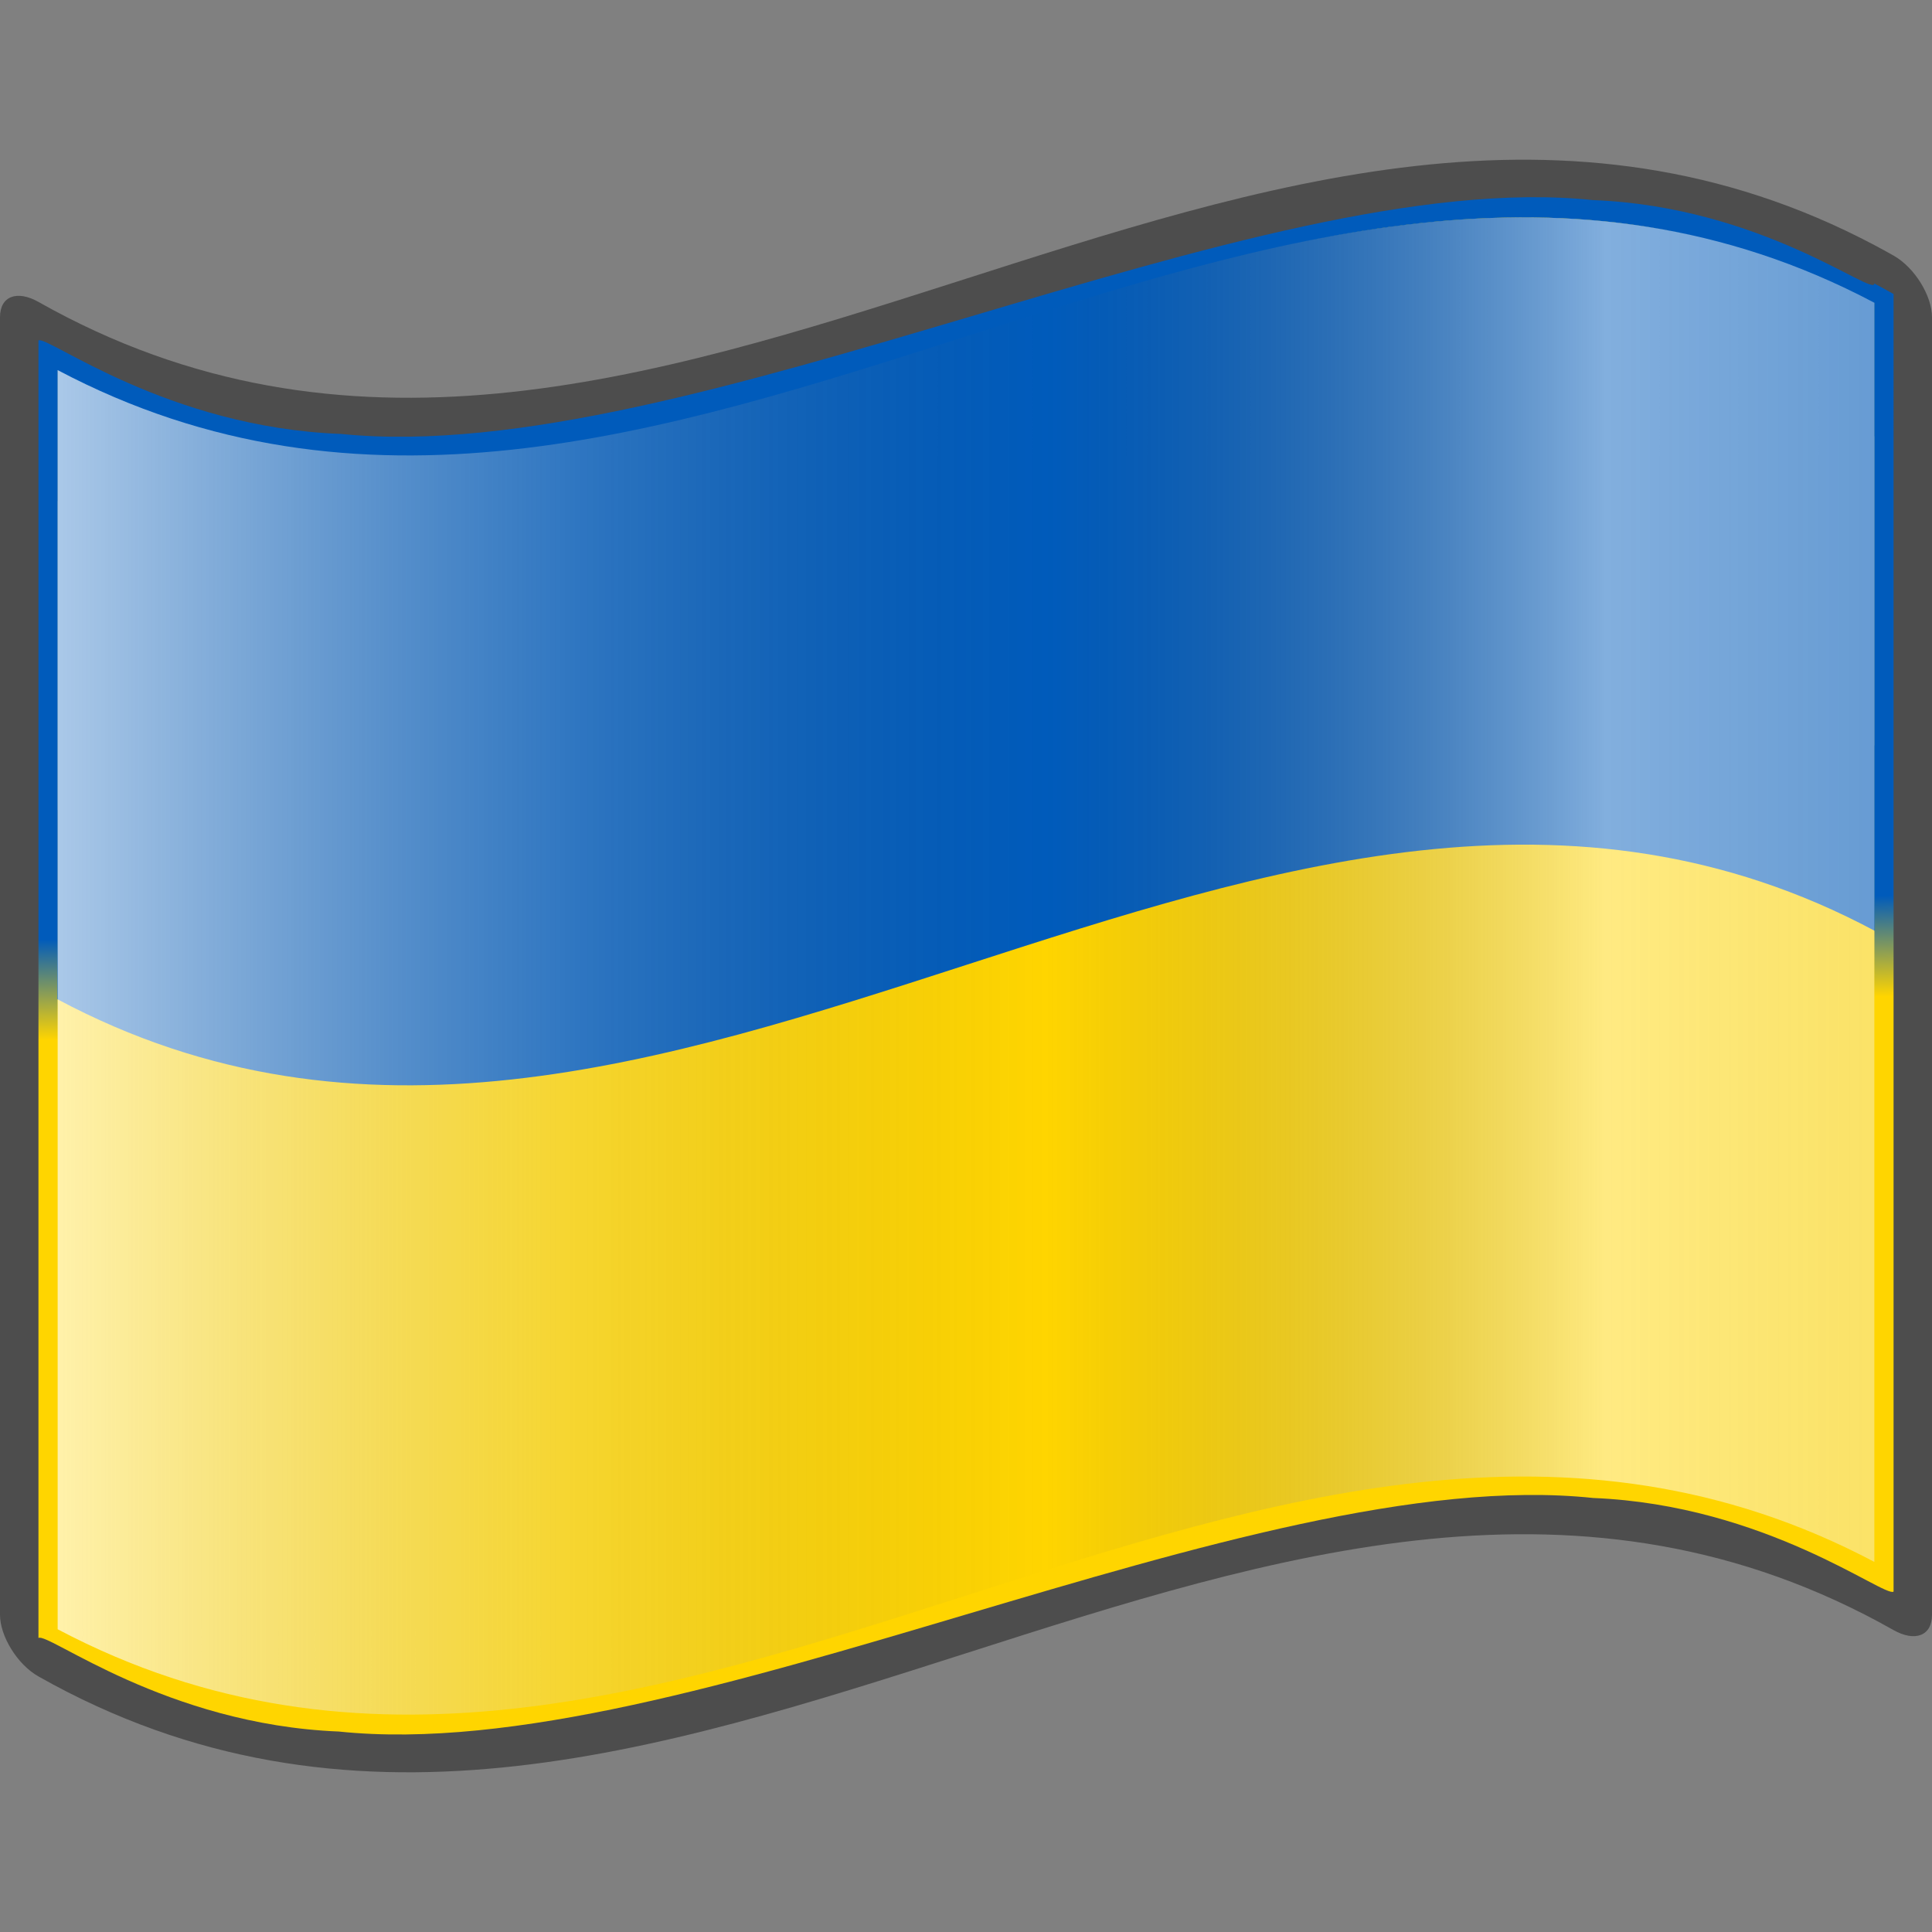
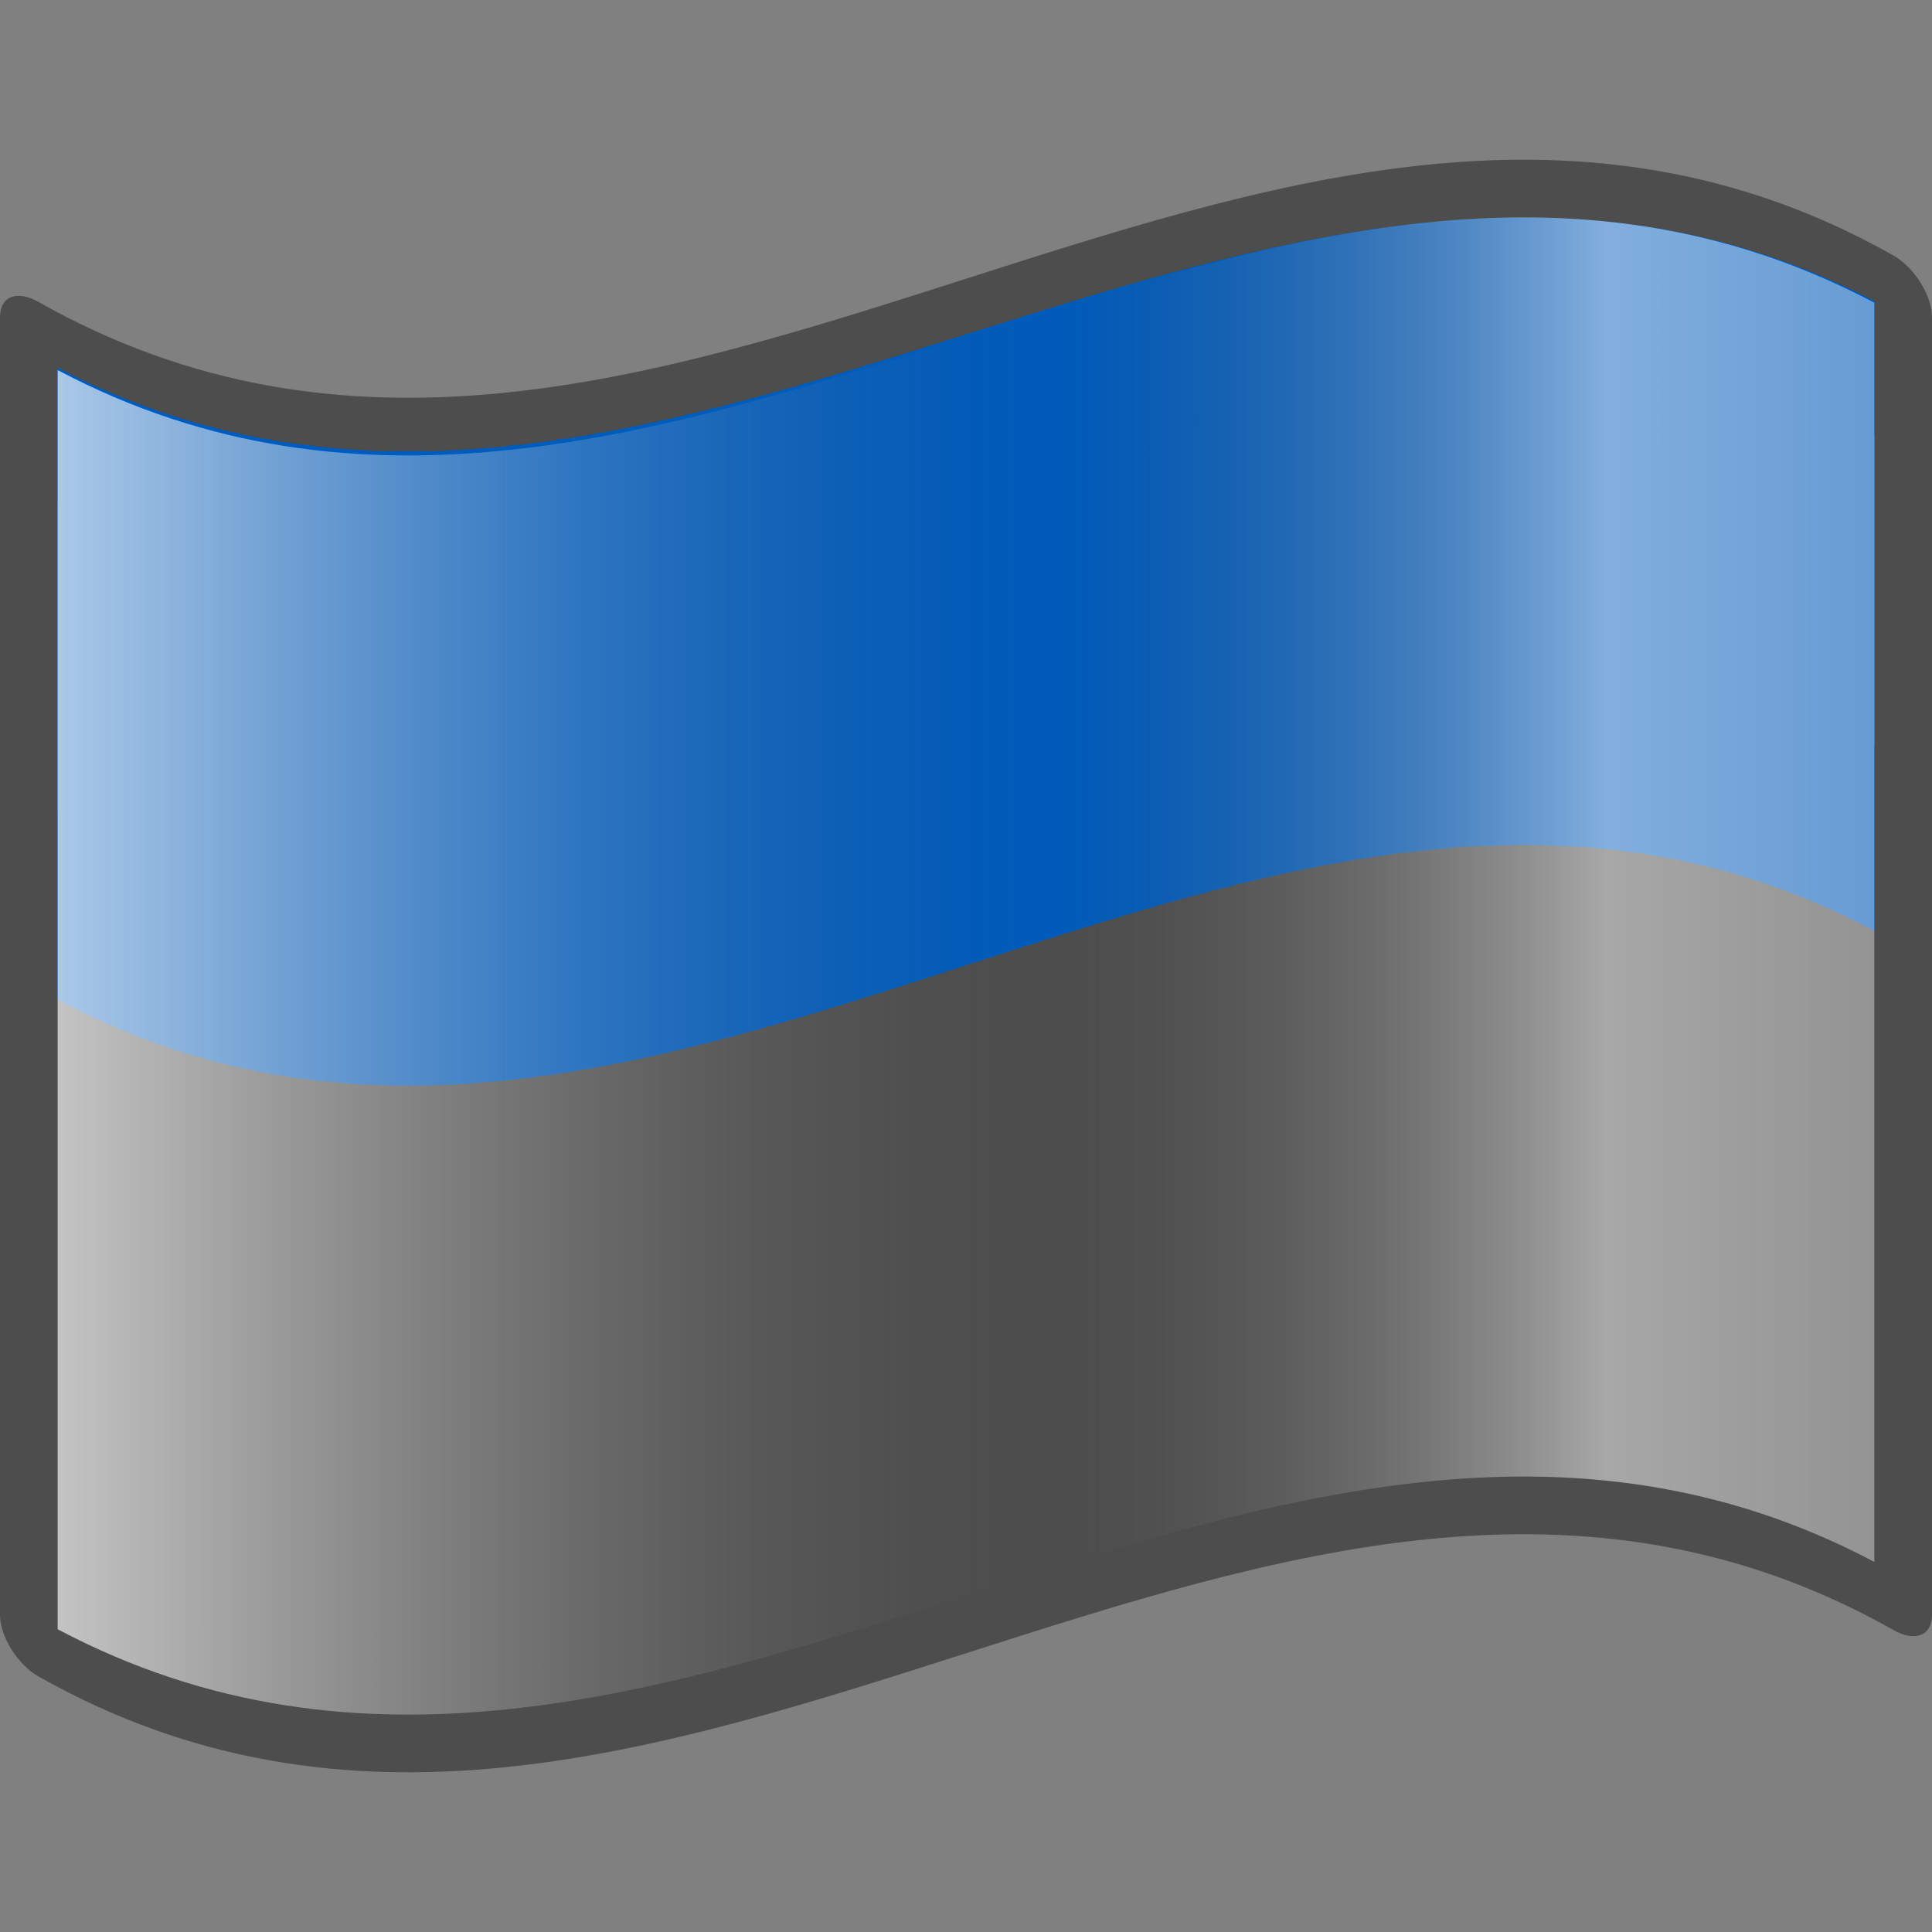
<svg xmlns="http://www.w3.org/2000/svg" xmlns:xlink="http://www.w3.org/1999/xlink" xml:space="preserve" width="64" height="64" version="1.0" viewBox="0 0 256 256">
  <rect x="0" y="0" width="256" height="256" fill="#808080" stroke="none" />
  <defs>
    <linearGradient id="a" x1="87.397" x2="240.947" y1="141.973" y2="141.973" gradientTransform="translate(-129.371 -94.568) scale(1.568)" gradientUnits="userSpaceOnUse">
      <stop offset="0" stop-color="#fff" stop-opacity=".667" />
      <stop offset=".241" stop-color="#d7d7d7" stop-opacity=".219" />
      <stop offset=".459" stop-color="#4d4d4d" stop-opacity="0" />
      <stop offset=".719" stop-color="#fff" stop-opacity=".51" />
      <stop offset=".874" stop-color="#f2f2f2" stop-opacity=".4" />
      <stop offset="1" stop-color="#fff" stop-opacity=".624" />
    </linearGradient>
    <linearGradient id="b">
      <stop offset="0" stop-color="#ffd500" />
      <stop offset=".568" stop-color="#ffd500" />
      <stop offset=".697" stop-color="#005bbb" />
      <stop offset="1" stop-color="#005bbb" />
    </linearGradient>
    <linearGradient xlink:href="#a" id="d" x1="87.397" x2="269.333" y1="141.973" y2="141.973" gradientTransform="translate(-129.371 -94.57) scale(1.568)" gradientUnits="userSpaceOnUse" />
    <linearGradient xlink:href="#b" id="c" x1="128" x2="125.549" y1="193.736" y2="90.252" gradientUnits="userSpaceOnUse" />
  </defs>
  <path fill="none" d="M0 256V0h256v256" />
  <path fill="#4d4d4d" d="M248.361 32.472c-81.088-42.902-162.177 53.377-243.266 7.533-2.814-1.588-5.095-.792-5.095 2.025V213.971c0 2.811 2.281 6.578 5.095 8.165 81.936 46.325 163.874-52.464 245.81-6.14 2.814 1.587 5.095.792 5.095-2.025V42.03c0-2.811-2.281-6.578-5.095-8.165-.848-.479-1.696-.943-2.544-1.392z" />
-   <path fill="url(#c)" d="M248.361 37.567c0 1.854-14.892-10.205-37.309-11.054-22.416-2.352-52.355 6.506-82.452 15.427-30.097 8.899-60.348 17.891-83.389 15.56-23.04-.853-38.868-13.027-40.115-12.399V217.041c1.235-.802 16.907 11.481 39.798 12.395 22.89 2.399 52.999-6.569 83.108-15.508 30.109-8.929 60.218-17.856 83.108-15.437 22.891.932 38.563 13.211 39.797 12.409V38.959c-1.274-.723-2.544-1.392-2.544-1.392z" />
-   <path fill="#fff" d="M7.641 107.332C87.88 148.035 168.12 58.068 248.359 98.773V57.829C168.119 17.124 87.88 107.091 7.641 66.389V107.332z" />
-   <path fill="#ffd500" d="M248.361 206.96c-80.24-42.452-160.479 51.376-240.718 8.927V49.041C87.882 91.491 168.122-2.338 248.361 40.115V206.96z" />
+   <path fill="#fff" d="M7.641 107.332C87.88 148.035 168.12 58.068 248.359 98.773V57.829C168.119 17.124 87.88 107.091 7.641 66.389z" />
  <path fill="#005bbb" d="M203.2 28.8C138.005 28.06 72.794 82.496 7.6 48.667v83.733C87.839 175.255 168.161 80.474 248.4 123.333V39.867c-15.045-7.807-30.155-10.896-45.2-11.067z" />
  <path fill="url(#d)" d="M248.36 206.96c-80.24-42.452-160.48 51.377-240.72 8.925V49.04C87.88 91.49 168.12-2.338 248.36 40.115V206.96z" />
</svg>